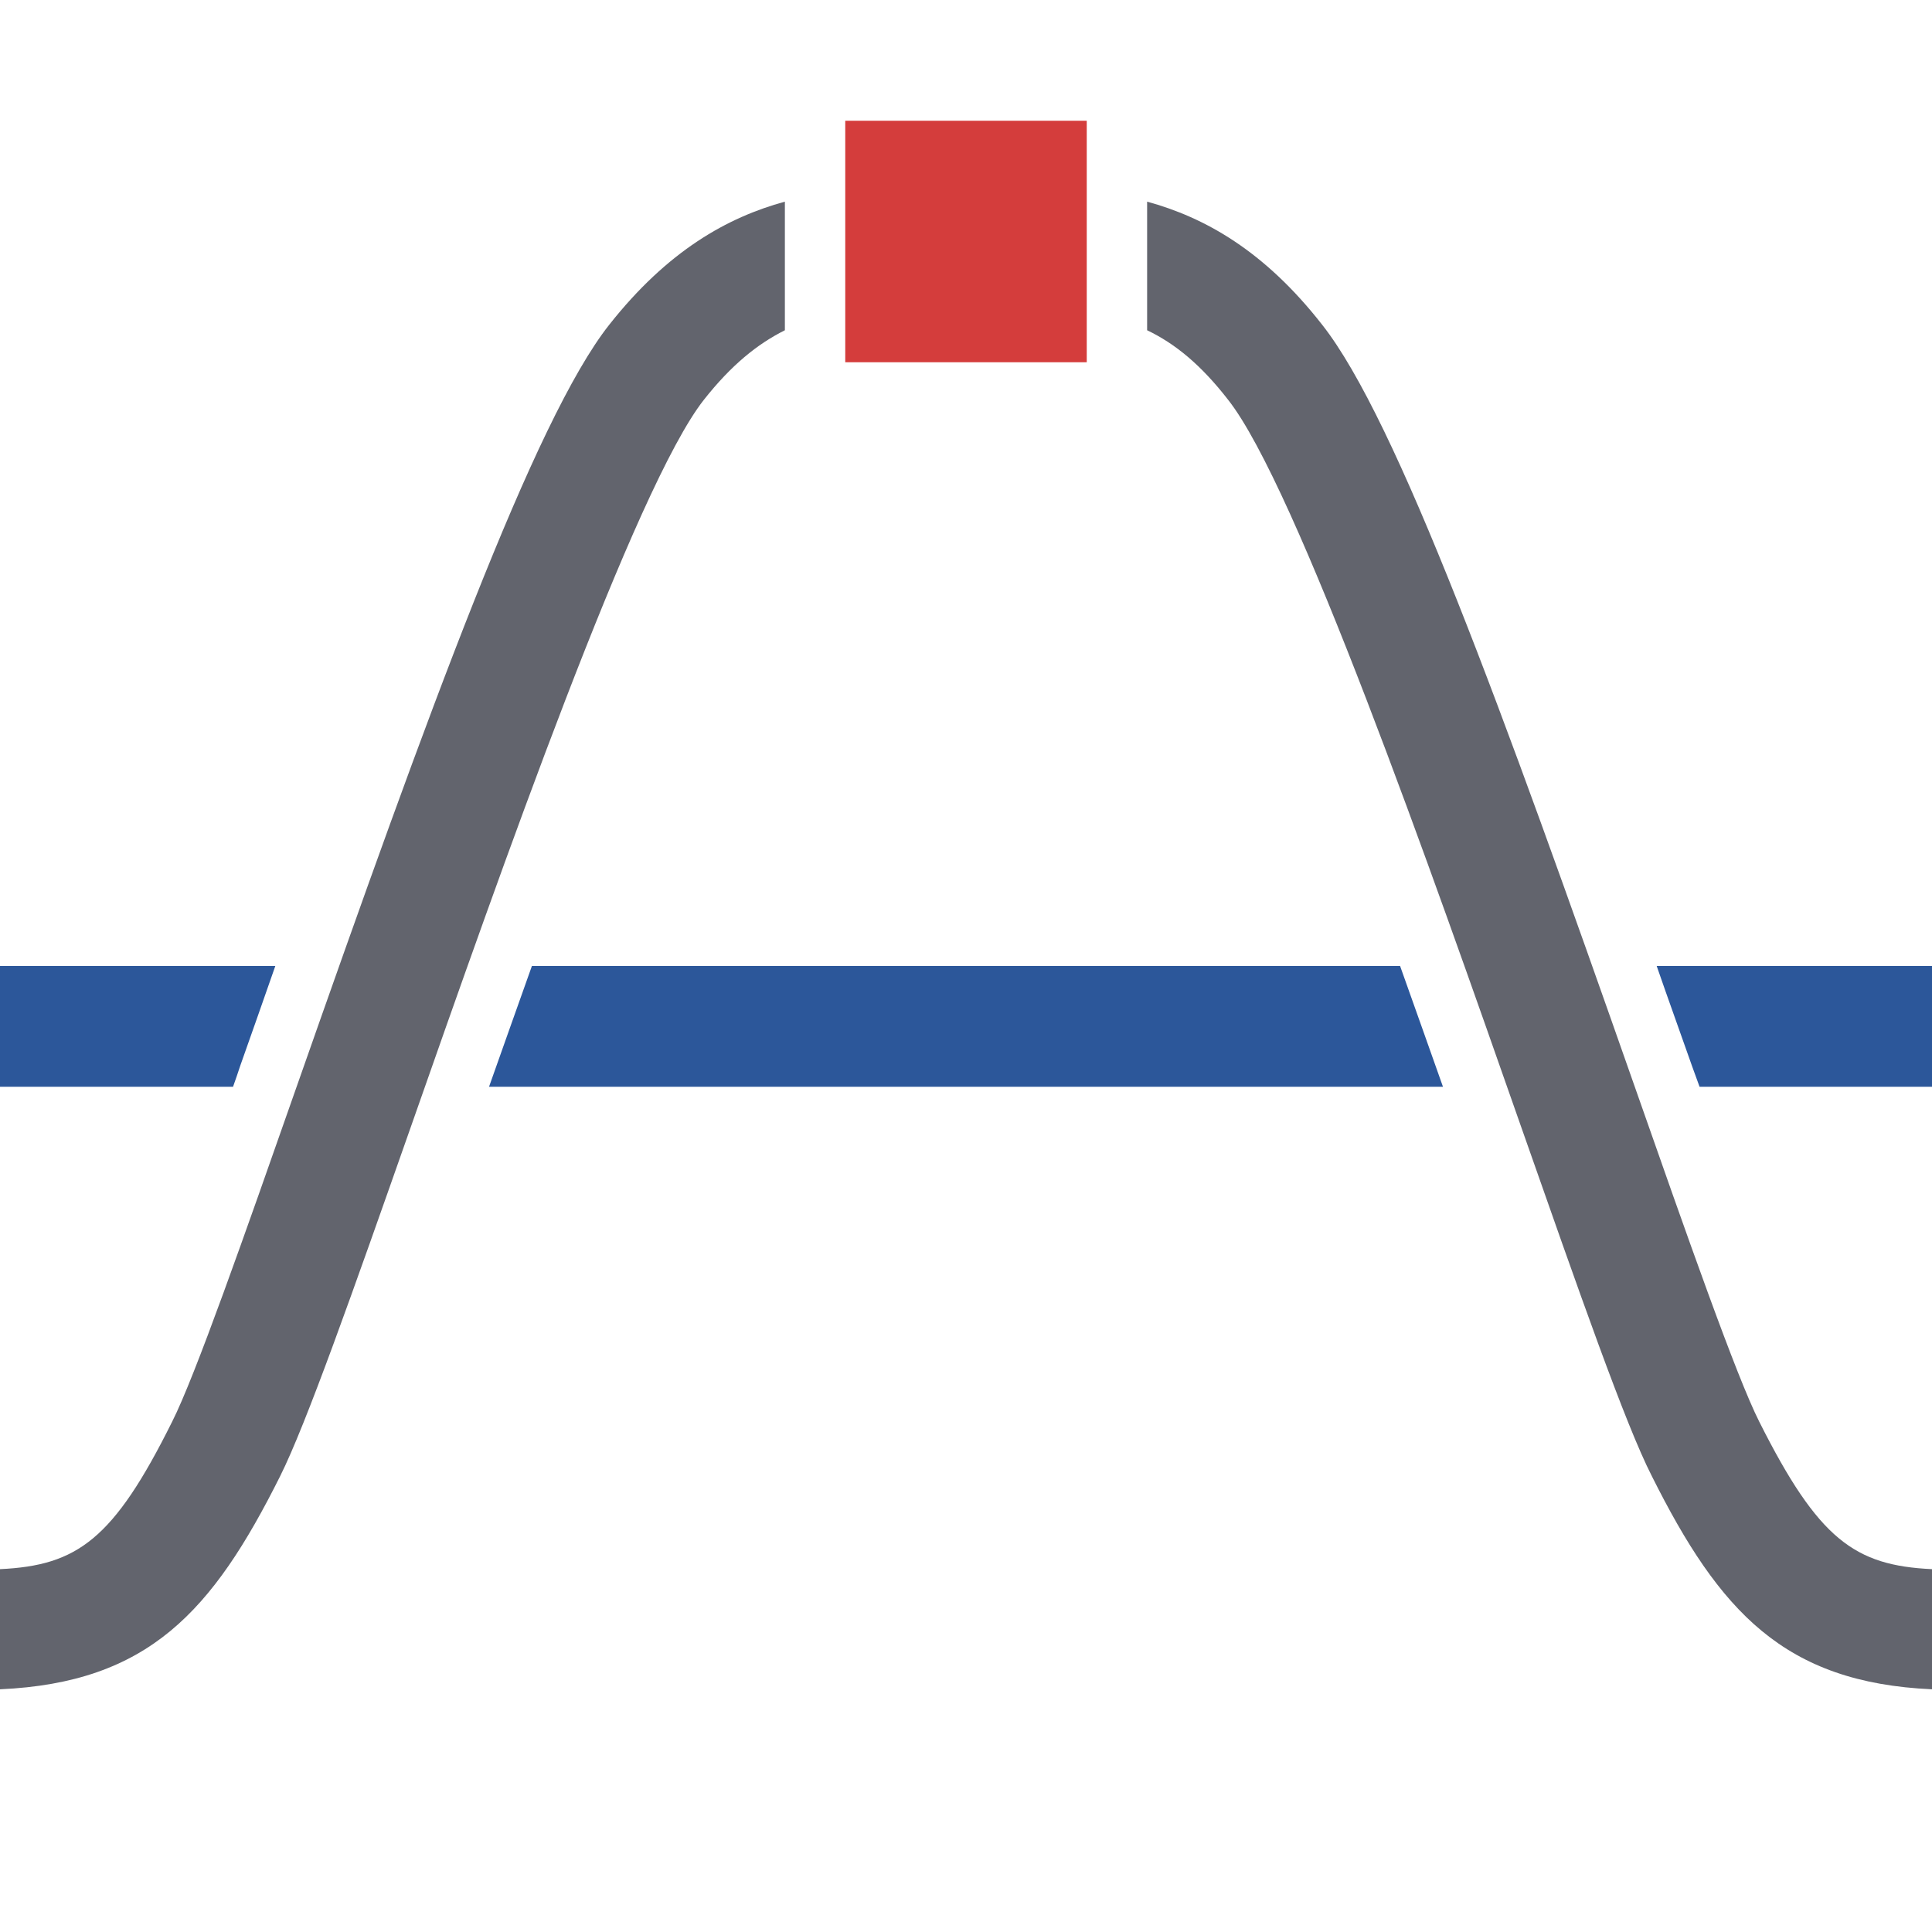
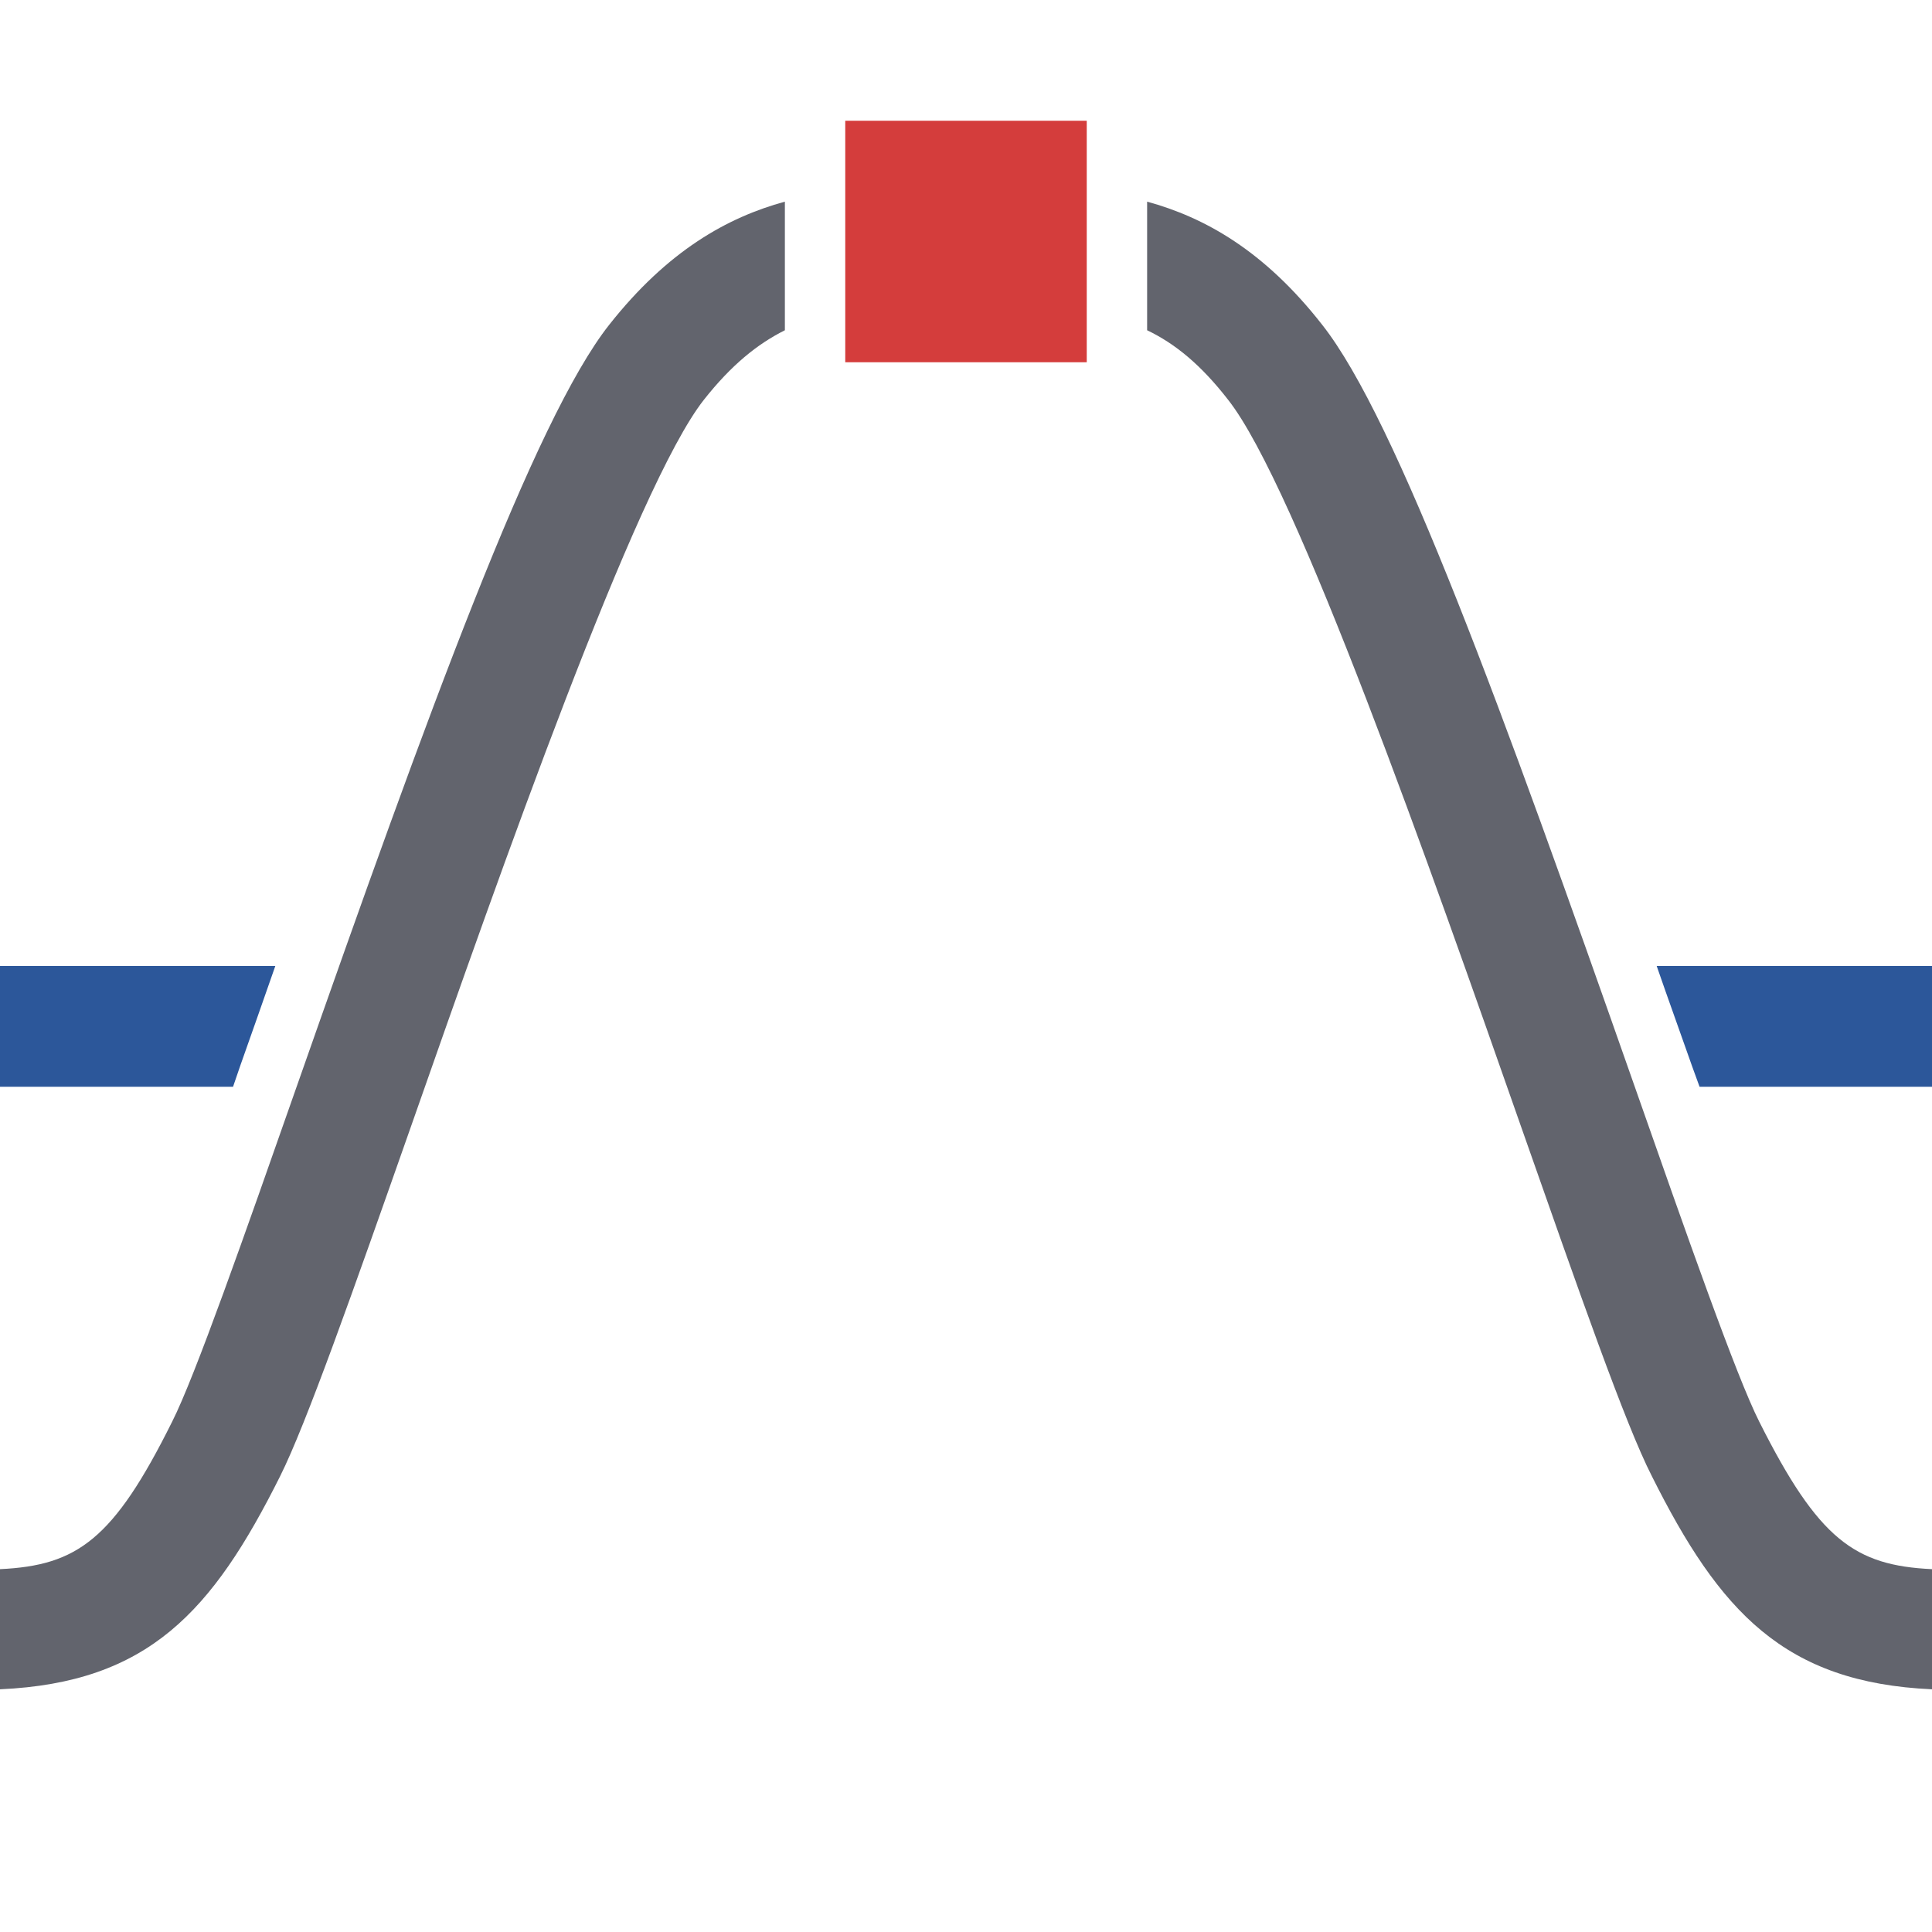
<svg xmlns="http://www.w3.org/2000/svg" version="1.1" x="0px" y="0px" viewBox="0 0 32 32" style="enable-background:new 0 0 32 32;" xml:space="preserve">
  <style type="text/css">
	.st0{fill:#FFFF22;}
	.st1{fill:#62646D;}
	.st2{fill:#037DF7;}
	.st3{fill:#F9B233;}
	.st4{fill:#38CE57;}
	.st5{fill:#D43D3C;}
	.st6{fill:#FFCA22;}
	.st7{fill:#3987BC;}
	.st8{fill:#2C579A;}
	.st9{fill:#F7F074;}
	.st10{fill:#FF8500;}
	.st11{fill:#83C2E5;}
	.st12{fill:#BAE2F4;}
	.st13{fill:url(#SVGID_1_);}
	.st14{fill:none;stroke:#000000;stroke-width:0.5;stroke-linecap:round;stroke-miterlimit:10;}
	.st15{opacity:0.22;fill:#3F3F40;enable-background:new    ;}
	.st16{fill:#EDEDED;}
	.st17{opacity:0.1;}
	.st18{fill:#D1D3DB;}
	.st19{fill:#F4F2F3;}
	.st20{fill:#1D1D1B;}
	.st21{fill:#AECB6C;}
	.st22{fill:#2C9B3C;}
	.st23{fill:#FFFFFF;}
</style>
  <g id="Layer_1">
</g>
  <g id="Layer_2">
    <g>
      <rect x="14" y="2" class="st5" width="4" height="4" />
      <path class="st8" d="M28.03,17.67c0.04,0.11,0.08,0.22,0.12,0.33H32v-2h-4.56C27.63,16.55,27.83,17.1,28.03,17.67z" />
-       <path class="st8" d="M3.98,17.65c0.2-0.56,0.39-1.11,0.58-1.65H0v2h3.86C3.9,17.89,3.94,17.77,3.98,17.65z" />
-       <path class="st8" d="M23.9,18c-0.22-0.62-0.46-1.3-0.71-2H8.81c-0.25,0.7-0.49,1.38-0.71,2L23.9,18L23.9,18L23.9,18z" />
+       <path class="st8" d="M3.98,17.65c0.2-0.56,0.39-1.11,0.58-1.65H0v2h3.86z" />
      <g>
        <path class="st1" d="M13,5.47V3.34v0c0,0,0,0,0,0c-0.95,0.26-1.94,0.81-2.91,2.04c-1.24,1.57-3,6.42-5.17,12.6     c-0.87,2.48-1.69,4.82-2.07,5.57C1.88,25.5,1.28,25.93,0,25.99v1.99c2.46-0.11,3.52-1.29,4.64-3.53c0.43-0.86,1.2-3.04,2.17-5.8     c1.48-4.22,3.72-10.6,4.85-12.03C12.11,6.05,12.54,5.7,13,5.47L13,5.47z" />
        <path class="st1" d="M29.14,23.55c-0.38-0.75-1.2-3.09-2.07-5.57c-2.17-6.18-3.93-11.03-5.17-12.6C20.94,4.15,19.95,3.6,19,3.34     c0,0,0,0,0,0v0v2.13c0,0,0,0,0,0c0.46,0.22,0.89,0.57,1.34,1.15c1.13,1.43,3.37,7.81,4.85,12.03c0.97,2.76,1.73,4.94,2.17,5.8     c1.12,2.24,2.19,3.42,4.64,3.53v-1.99C30.72,25.93,30.12,25.5,29.14,23.55z" />
      </g>
    </g>
  </g>
</svg>